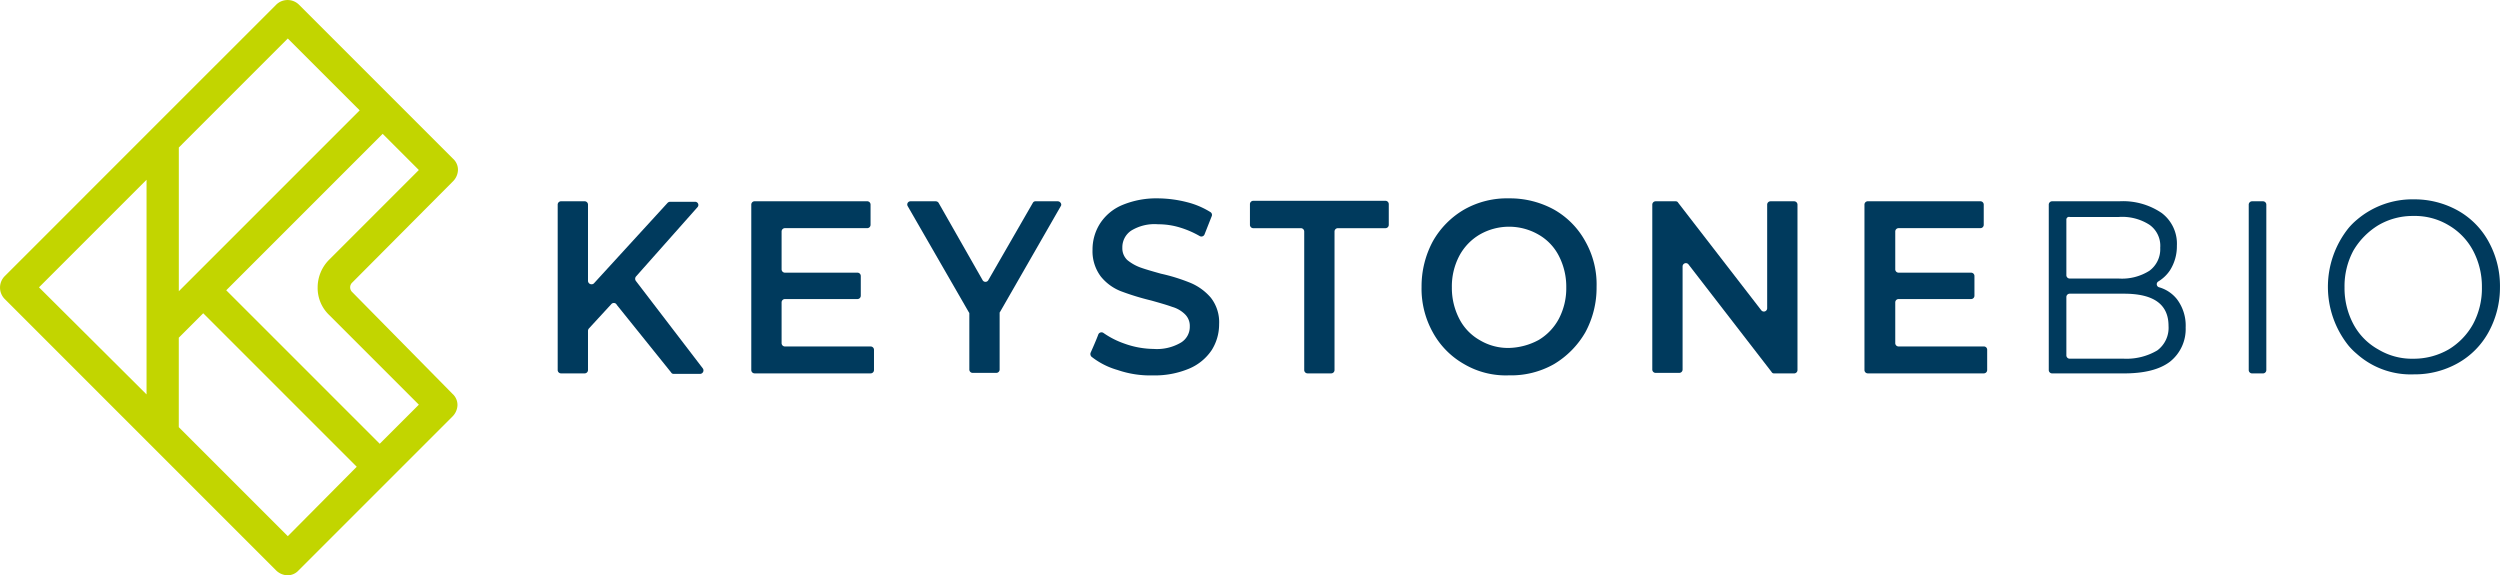
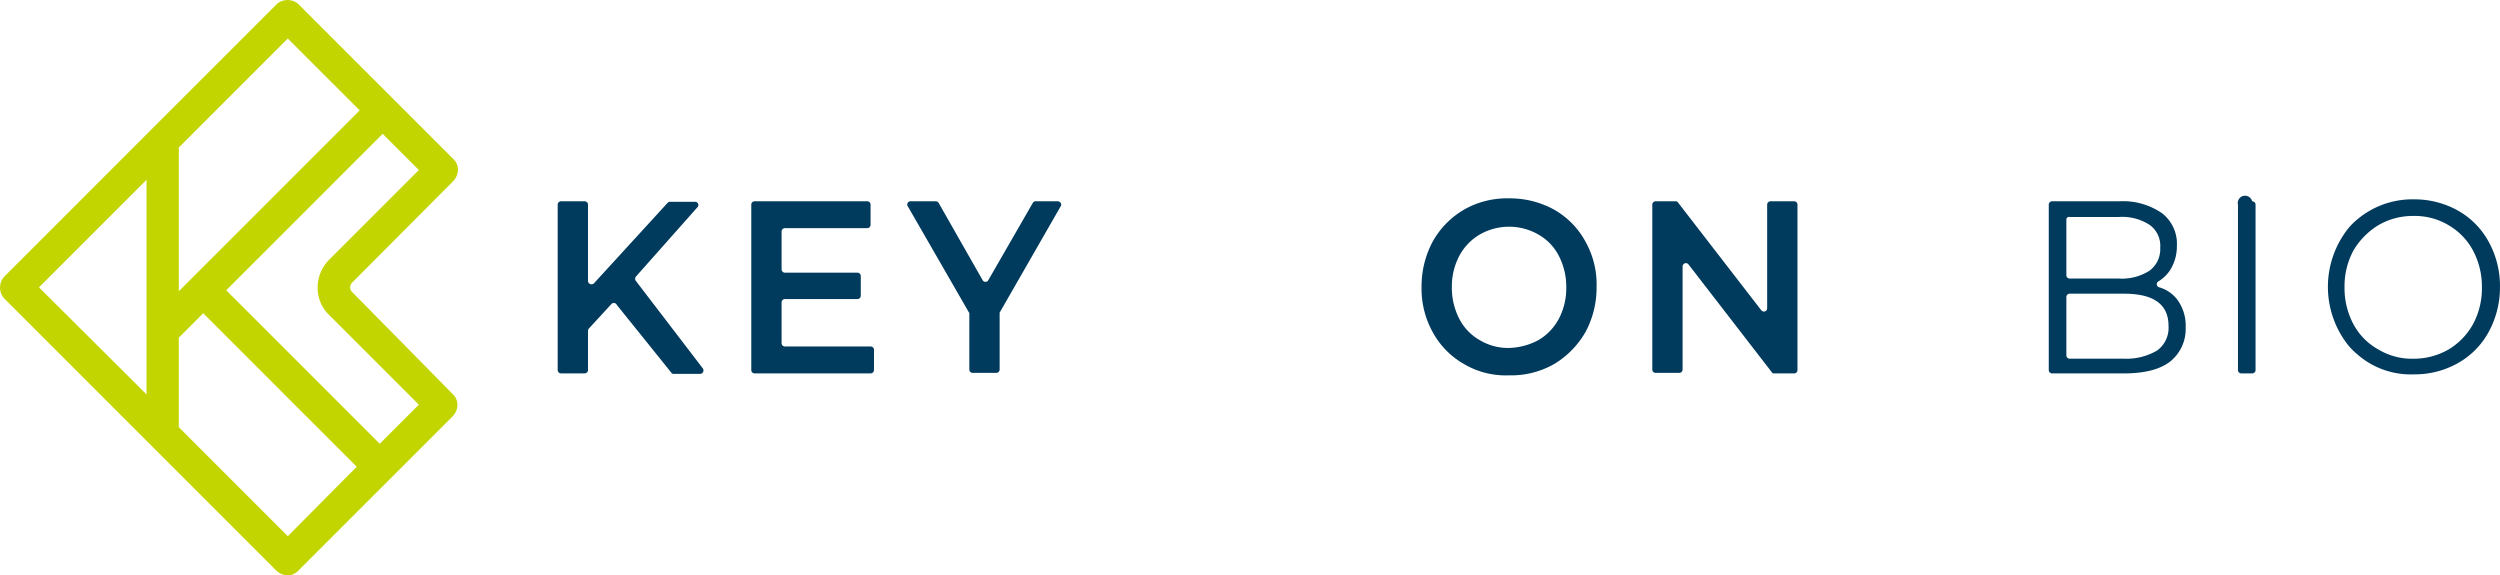
<svg xmlns="http://www.w3.org/2000/svg" width="352.452" height="81.105" viewBox="0 0 352.452 81.105">
  <g id="Keystone-Bio-Logo_Final" transform="translate(-45.625 -34.925)">
    <g id="Group_185" data-name="Group 185" transform="translate(124.248 62.89)">
      <path id="Path_934" data-name="Path 934" d="M167.281,90.574l-3.17,3.446a.526.526,0,0,0-.138.345v5.514a.471.471,0,0,1-.482.482h-3.308a.471.471,0,0,1-.482-.482v-23.3a.471.471,0,0,1,.482-.482h3.308a.471.471,0,0,1,.482.482V87.334a.5.5,0,0,0,.827.345l10.407-11.372a.526.526,0,0,1,.345-.138h3.515a.451.451,0,0,1,.345.758l-8.684,9.787a.514.514,0,0,0,0,.62l9.442,12.337a.491.491,0,0,1-.345.758h-3.791a.379.379,0,0,1-.345-.207l-7.65-9.511A.465.465,0,0,0,167.281,90.574Z" transform="translate(-159.7 -75.686)" fill="#003a5d" />
      <path id="Path_935" data-name="Path 935" d="M216.6,97.052v2.826a.471.471,0,0,1-.482.482H199.782a.471.471,0,0,1-.482-.482v-23.3a.471.471,0,0,1,.482-.482h15.852a.471.471,0,0,1,.482.482v2.826a.471.471,0,0,1-.482.482H204.056a.471.471,0,0,0-.482.482V85.68a.471.471,0,0,0,.482.482h10.2a.471.471,0,0,1,.482.482V89.4a.471.471,0,0,1-.482.482h-10.2a.471.471,0,0,0-.482.482v5.721a.471.471,0,0,0,.482.482h12.061A.471.471,0,0,1,216.6,97.052Z" transform="translate(-172.007 -75.686)" fill="#003a5d" />
      <path id="Path_936" data-name="Path 936" d="M244.225,91.883v7.926a.471.471,0,0,1-.482.482h-3.308a.471.471,0,0,1-.482-.482V91.952a.253.253,0,0,0-.069-.207l-8.615-14.956a.453.453,0,0,1,.414-.689H235.2a.491.491,0,0,1,.414.207l6.2,10.89a.46.46,0,0,0,.827,0l6.272-10.89a.417.417,0,0,1,.414-.207h3.1c.345,0,.62.414.414.689l-8.546,14.887A.253.253,0,0,0,244.225,91.883Z" transform="translate(-181.919 -75.686)" fill="#003a5d" />
-       <path id="Path_937" data-name="Path 937" d="M272.479,99.692a10.661,10.661,0,0,1-3.653-1.861.536.536,0,0,1-.138-.551c.276-.62.827-1.861,1.1-2.619a.492.492,0,0,1,.689-.207,11.975,11.975,0,0,0,2.964,1.516,12.5,12.5,0,0,0,4.135.758,6.662,6.662,0,0,0,3.86-.9,2.594,2.594,0,0,0,1.241-2.274,2.286,2.286,0,0,0-.689-1.723A4.234,4.234,0,0,0,280.2,90.8c-.758-.276-1.723-.551-2.964-.9a36.309,36.309,0,0,1-4.273-1.31,6.835,6.835,0,0,1-2.826-2.068,5.926,5.926,0,0,1-1.172-3.791A6.812,6.812,0,0,1,270,79.084a6.9,6.9,0,0,1,3.1-2.619,12.466,12.466,0,0,1,5.1-.965,17.048,17.048,0,0,1,4.135.551,11.481,11.481,0,0,1,3.239,1.378.462.462,0,0,1,.207.551L284.747,80.6a.478.478,0,0,1-.689.207,13.243,13.243,0,0,0-2.688-1.172,10.432,10.432,0,0,0-3.17-.482,6.28,6.28,0,0,0-3.791.9,2.826,2.826,0,0,0-1.241,2.412,2.286,2.286,0,0,0,.689,1.723,6.437,6.437,0,0,0,1.792,1.034c.758.276,1.723.551,2.964.9a25.63,25.63,0,0,1,4.2,1.31,7.707,7.707,0,0,1,2.826,2.068,5.6,5.6,0,0,1,1.172,3.722,6.812,6.812,0,0,1-1.034,3.653,7.159,7.159,0,0,1-3.17,2.619,12.466,12.466,0,0,1-5.1.965A14.182,14.182,0,0,1,272.479,99.692Z" transform="translate(-193.562 -75.5)" fill="#003a5d" />
-       <path id="Path_938" data-name="Path 938" d="M308.468,79.86h-6.685a.471.471,0,0,1-.482-.482V76.482a.471.471,0,0,1,.482-.482h18.609a.471.471,0,0,1,.482.482v2.895a.471.471,0,0,1-.482.482h-6.685a.471.471,0,0,0-.482.482V99.847a.471.471,0,0,1-.482.482h-3.308a.471.471,0,0,1-.482-.482V80.342A.471.471,0,0,0,308.468,79.86Z" transform="translate(-203.706 -75.655)" fill="#003a5d" />
      <path id="Path_939" data-name="Path 939" d="M342.4,98.865a11.484,11.484,0,0,1-4.411-4.48,12.64,12.64,0,0,1-1.585-6.41,13.38,13.38,0,0,1,1.585-6.41,11.968,11.968,0,0,1,4.411-4.48,12.214,12.214,0,0,1,6.341-1.585,12.917,12.917,0,0,1,6.341,1.585,11.484,11.484,0,0,1,4.411,4.48,12.3,12.3,0,0,1,1.585,6.41,13.184,13.184,0,0,1-1.585,6.41,12.49,12.49,0,0,1-4.411,4.48,12.214,12.214,0,0,1-6.341,1.585A11.588,11.588,0,0,1,342.4,98.865Zm10.476-3.377a7.662,7.662,0,0,0,2.895-3.033,9.26,9.26,0,0,0,1.034-4.411,9.457,9.457,0,0,0-1.034-4.411,7.237,7.237,0,0,0-2.895-3.033,8.305,8.305,0,0,0-8.271,0,7.662,7.662,0,0,0-2.895,3.033,9.26,9.26,0,0,0-1.034,4.411,9.457,9.457,0,0,0,1.034,4.411,7.237,7.237,0,0,0,2.895,3.033,7.748,7.748,0,0,0,4.135,1.1A9.23,9.23,0,0,0,352.872,95.488Z" transform="translate(-214.614 -75.5)" fill="#003a5d" />
      <path id="Path_940" data-name="Path 940" d="M404.07,76.582v23.3a.471.471,0,0,1-.482.482h-2.826a.379.379,0,0,1-.345-.207L388.7,84.991a.465.465,0,0,0-.827.276V99.809a.471.471,0,0,1-.482.482h-3.308a.471.471,0,0,1-.482-.482V76.582a.471.471,0,0,1,.482-.482h2.826a.379.379,0,0,1,.345.207L398.97,91.47a.465.465,0,0,0,.827-.276V76.582a.471.471,0,0,1,.482-.482h3.308A.471.471,0,0,1,404.07,76.582Z" transform="translate(-229.283 -75.686)" fill="#003a5d" />
-       <path id="Path_941" data-name="Path 941" d="M444.3,97.052v2.826a.471.471,0,0,1-.482.482H427.482a.471.471,0,0,1-.482-.482v-23.3a.471.471,0,0,1,.482-.482h15.852a.471.471,0,0,1,.482.482v2.826a.471.471,0,0,1-.482.482h-11.51a.471.471,0,0,0-.482.482V85.68a.471.471,0,0,0,.482.482h10.2a.471.471,0,0,1,.482.482V89.4a.471.471,0,0,1-.482.482h-10.2a.471.471,0,0,0-.482.482v5.721a.471.471,0,0,0,.482.482h12.061A.461.461,0,0,1,444.3,97.052Z" transform="translate(-242.77 -75.686)" fill="#003a5d" />
      <path id="Path_942" data-name="Path 942" d="M482.758,89.884a6.158,6.158,0,0,1,1.241,4,5.866,5.866,0,0,1-2.206,4.825c-1.447,1.1-3.584,1.654-6.479,1.654H465.182a.471.471,0,0,1-.482-.482v-23.3a.471.471,0,0,1,.482-.482h9.442a9.685,9.685,0,0,1,6,1.654,5.42,5.42,0,0,1,2.137,4.618,6.307,6.307,0,0,1-.965,3.446,5.208,5.208,0,0,1-1.654,1.585.451.451,0,0,0,.138.827A4.952,4.952,0,0,1,482.758,89.884ZM467.181,78.65v7.857a.471.471,0,0,0,.482.482h6.892a7.233,7.233,0,0,0,4.342-1.1,3.778,3.778,0,0,0,1.516-3.239,3.618,3.618,0,0,0-1.516-3.239,7.1,7.1,0,0,0-4.342-1.1h-6.892A.376.376,0,0,0,467.181,78.65ZM480,97.121a3.961,3.961,0,0,0,1.585-3.446c0-3.033-2.068-4.549-6.272-4.549h-7.65a.471.471,0,0,0-.482.482v8.2a.471.471,0,0,0,.482.482h7.65A8.5,8.5,0,0,0,480,97.121Z" transform="translate(-254.486 -75.686)" fill="#003a5d" />
-       <path id="Path_943" data-name="Path 943" d="M506.082,76.1H507.6a.471.471,0,0,1,.482.482v23.3a.471.471,0,0,1-.482.482h-1.516a.471.471,0,0,1-.482-.482v-23.3A.471.471,0,0,1,506.082,76.1Z" transform="translate(-267.197 -75.686)" fill="#003a5d" />
+       <path id="Path_943" data-name="Path 943" d="M506.082,76.1a.471.471,0,0,1,.482.482v23.3a.471.471,0,0,1-.482.482h-1.516a.471.471,0,0,1-.482-.482v-23.3A.471.471,0,0,1,506.082,76.1Z" transform="translate(-267.197 -75.686)" fill="#003a5d" />
      <path id="Path_944" data-name="Path 944" d="M525.866,97.48a9.409,9.409,0,0,1-1.172-1.172,13.263,13.263,0,0,1,0-16.541,9.408,9.408,0,0,1,1.172-1.172A12.067,12.067,0,0,1,533.93,75.7a12.579,12.579,0,0,1,6.2,1.585,11.137,11.137,0,0,1,4.342,4.411,12.916,12.916,0,0,1,1.585,6.341,13.11,13.11,0,0,1-1.585,6.341,11.138,11.138,0,0,1-4.342,4.411,12.39,12.39,0,0,1-6.2,1.585A11.412,11.412,0,0,1,525.866,97.48Zm12.957-.62a9.56,9.56,0,0,0,3.446-3.584,10.618,10.618,0,0,0,1.241-5.169,10.81,10.81,0,0,0-1.241-5.169,9.083,9.083,0,0,0-3.446-3.584,9.212,9.212,0,0,0-4.962-1.31,9.549,9.549,0,0,0-4.962,1.31,10.3,10.3,0,0,0-3.515,3.584,10.618,10.618,0,0,0-1.241,5.169,10.81,10.81,0,0,0,1.241,5.169,8.8,8.8,0,0,0,3.515,3.584,9.211,9.211,0,0,0,4.962,1.31A9.862,9.862,0,0,0,538.824,96.859Z" transform="translate(-272.232 -75.562)" fill="#003a5d" />
    </g>
    <path id="Path_945" data-name="Path 945" d="M95.3,76.123a.92.92,0,0,1,0-1.378l14.2-14.267a2.375,2.375,0,0,0,.689-1.585,2.094,2.094,0,0,0-.689-1.585L87.788,35.6a2.288,2.288,0,0,0-3.239,0L68.076,52.069l-.069.069L46.3,73.849a2.288,2.288,0,0,0,0,3.239L66.285,97.076h0L84.549,115.34a2.375,2.375,0,0,0,1.585.689,2.094,2.094,0,0,0,1.585-.689L109.43,93.63a2.375,2.375,0,0,0,.689-1.585,2.094,2.094,0,0,0-.689-1.585ZM71.247,55.309,86.2,40.353,96.335,50.484l-25.5,25.5V55.722l.414-.414C71.178,55.378,71.247,55.378,71.247,55.309ZM51.122,75.434,66.285,60.271V90.528ZM86.2,110.516l-15.37-15.37V82.533l3.446-3.446,21.642,21.642ZM99.161,97.489,77.519,75.848,99.574,53.793l5.1,5.1L92.062,71.506a5.526,5.526,0,0,0-1.654,3.929,5.258,5.258,0,0,0,1.654,3.929l12.613,12.613Z" fill="#c2d500" />
  </g>
</svg>